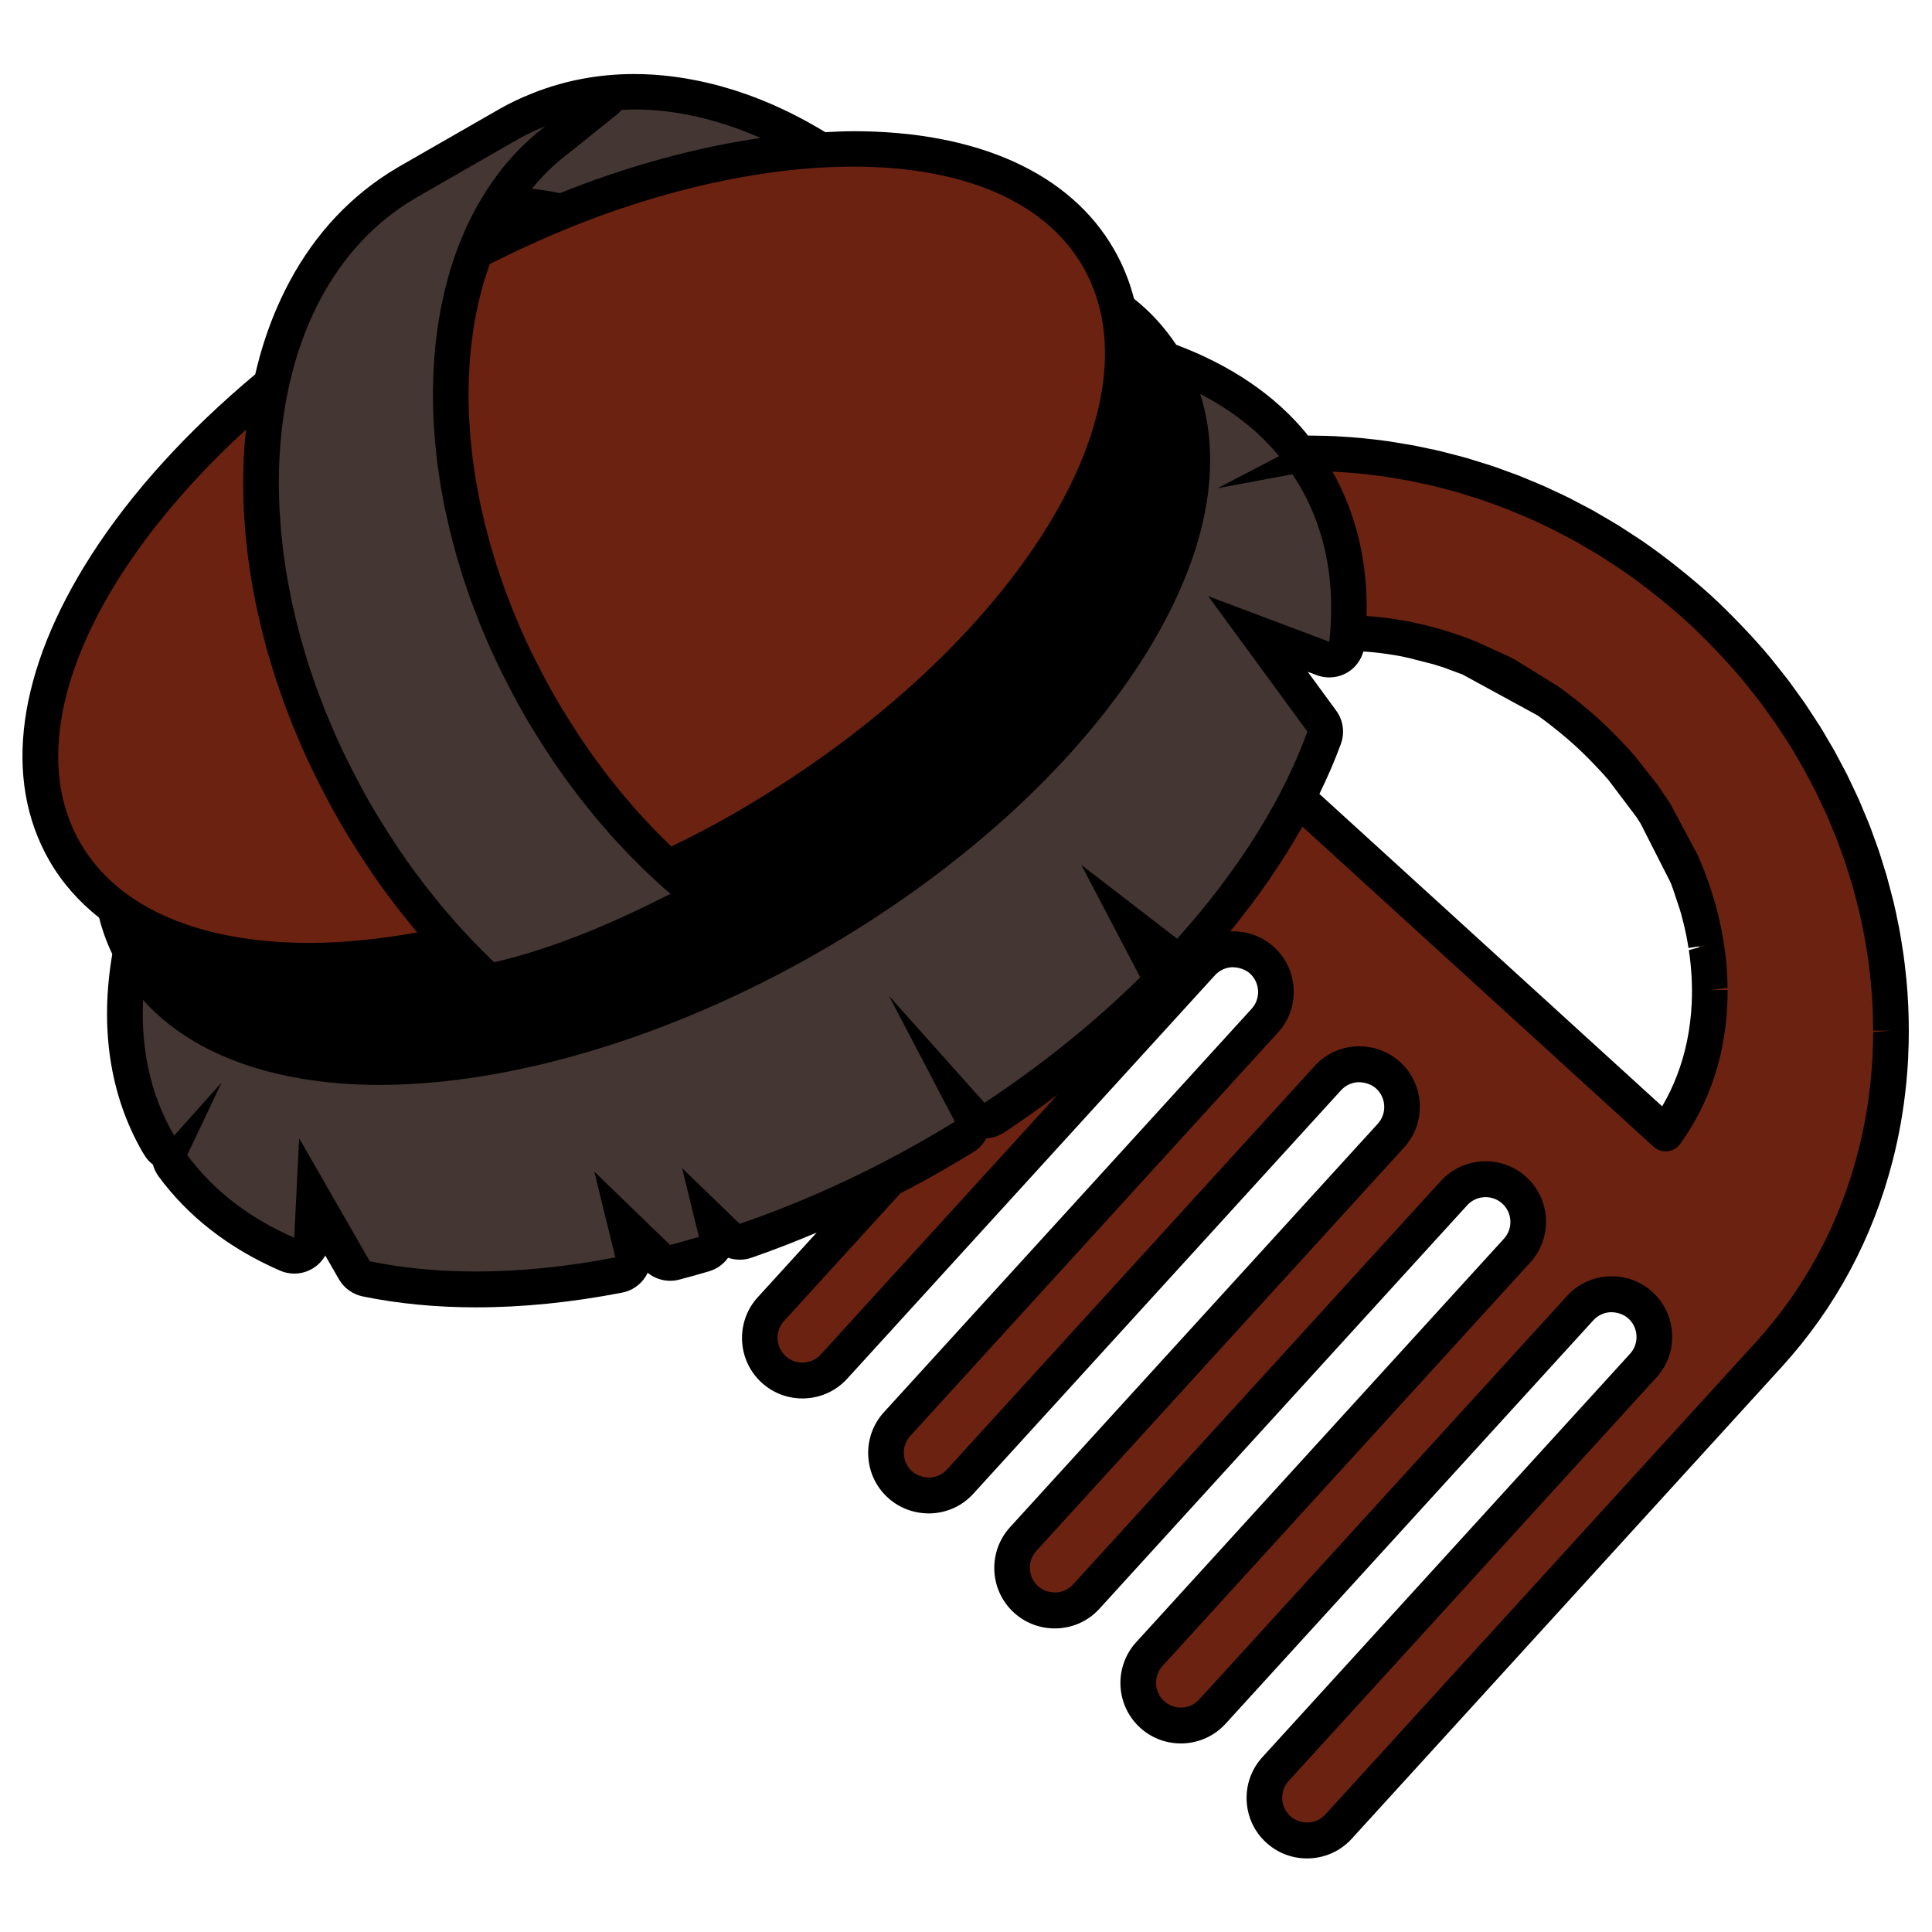
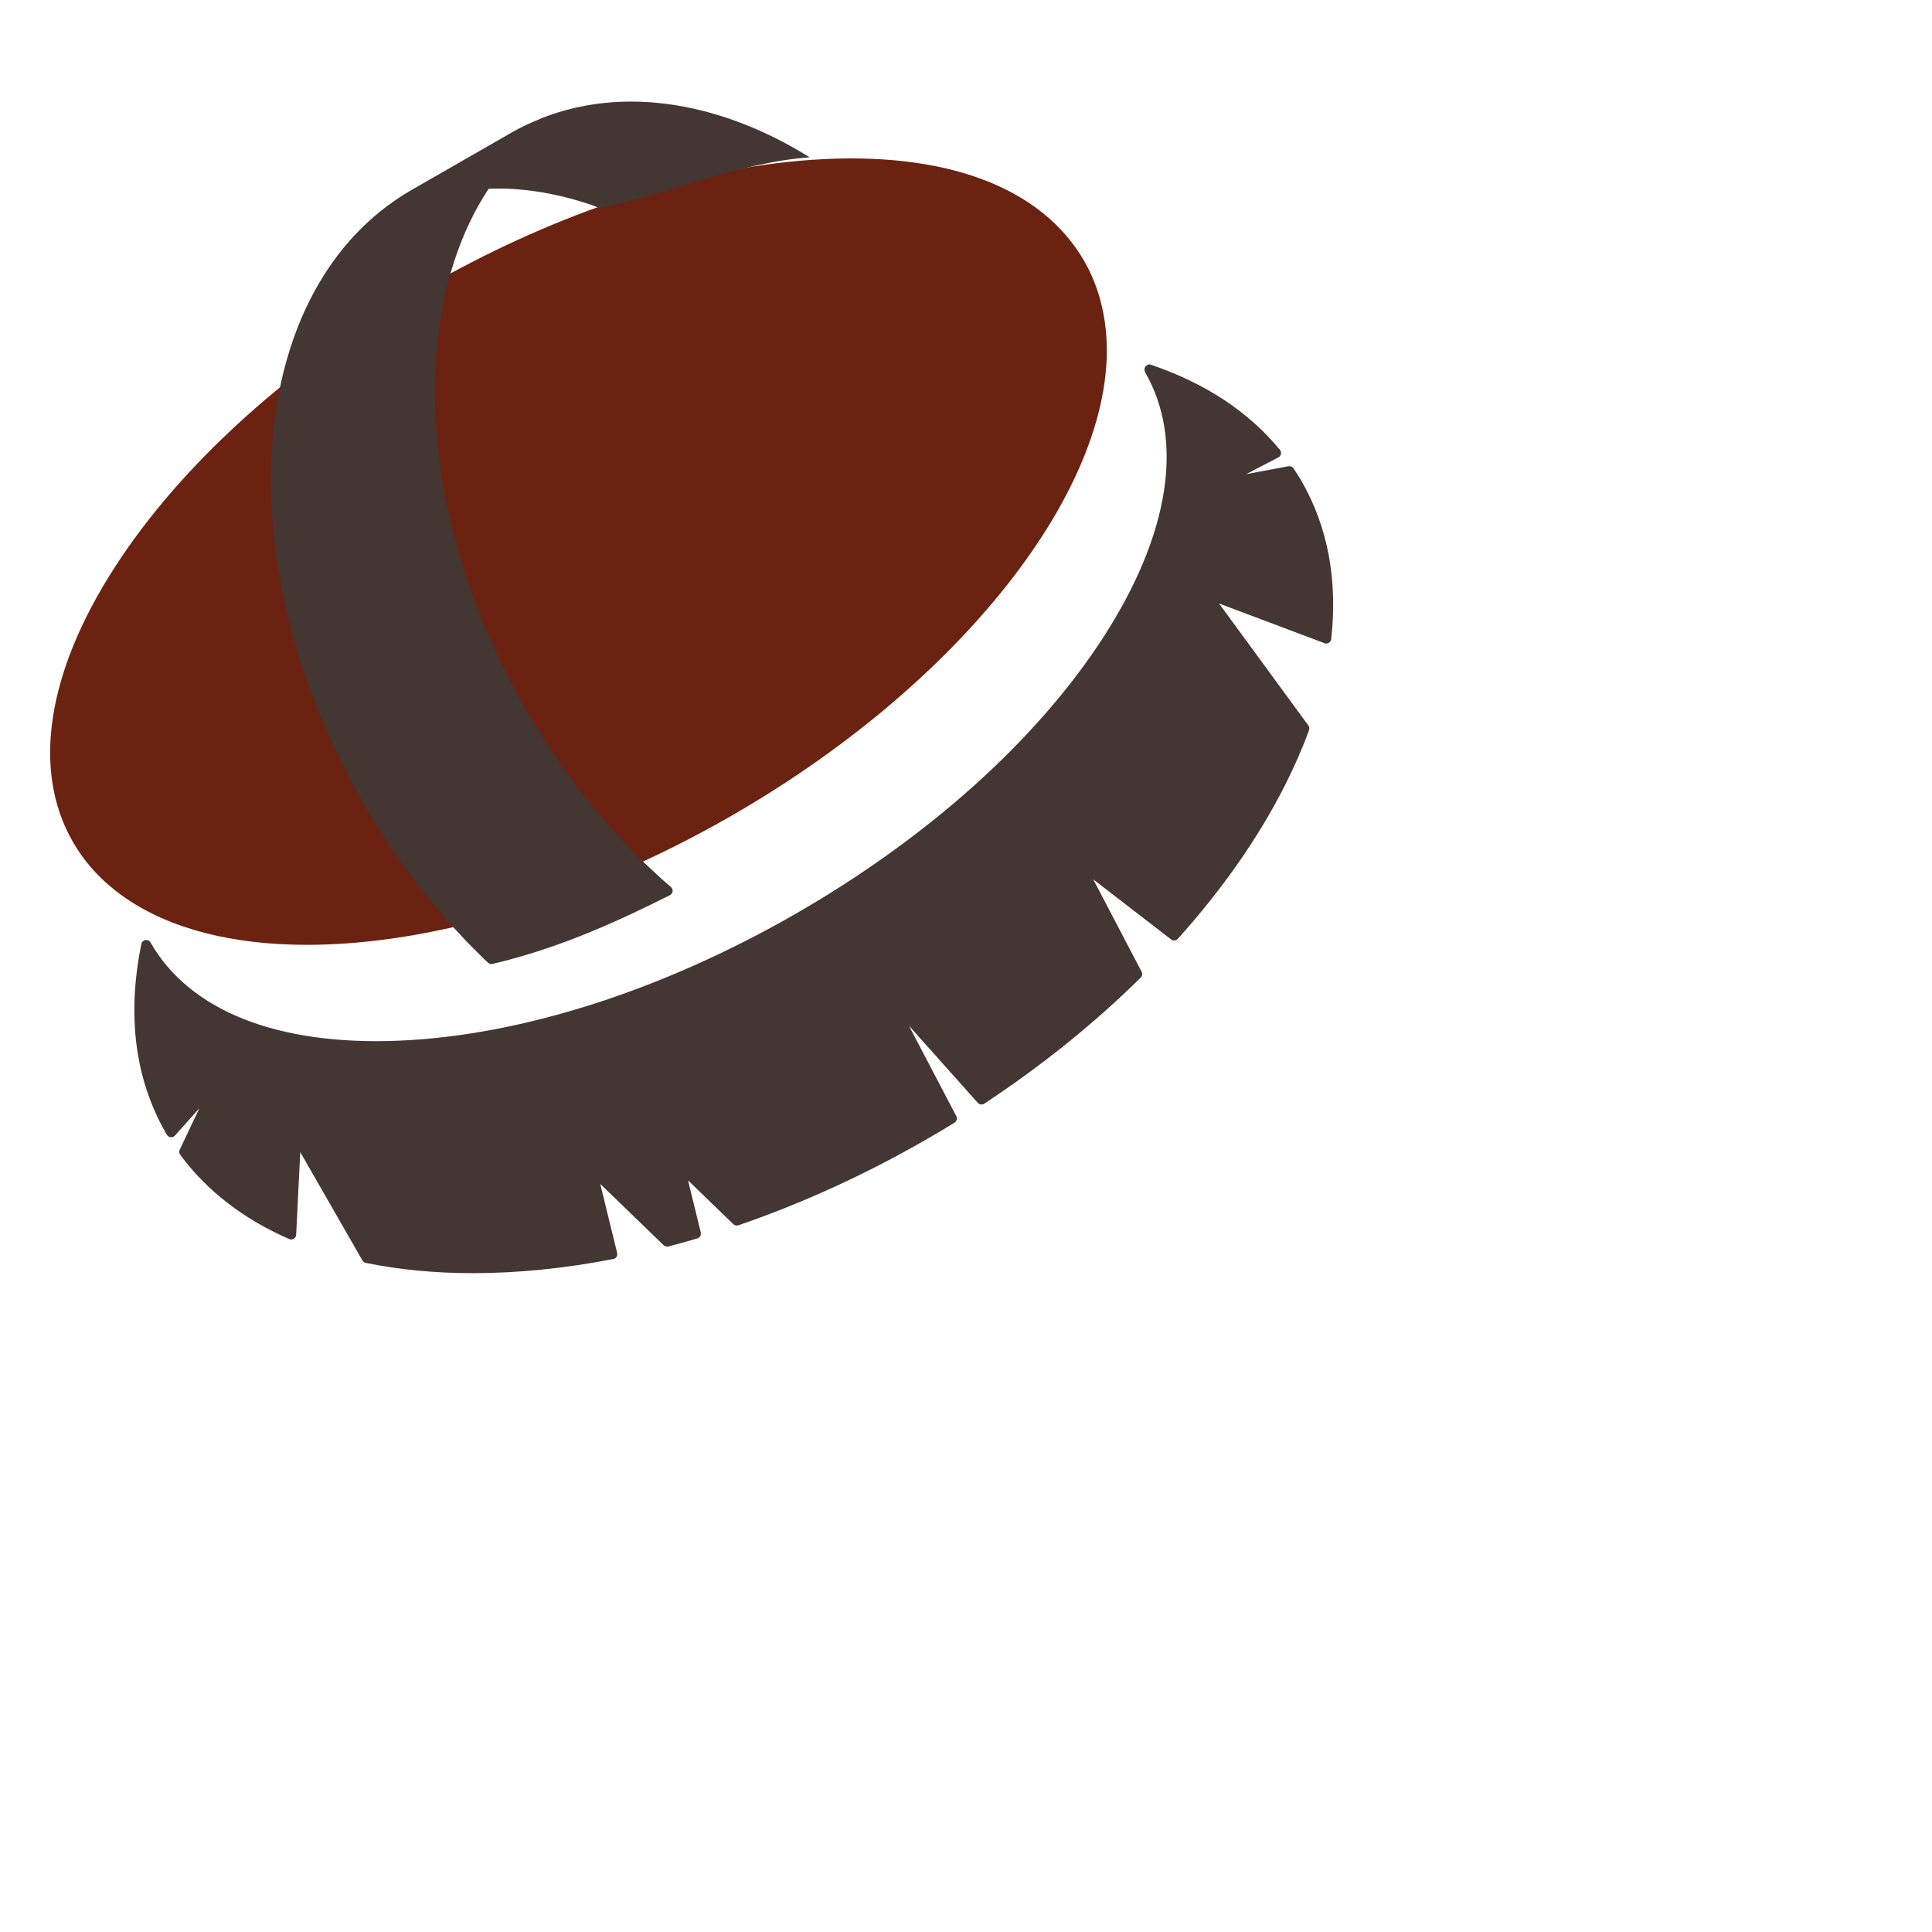
<svg xmlns="http://www.w3.org/2000/svg" version="1.1" x="0px" y="0px" viewBox="22.366 337.079 100 100" enable-background="new 22.366 337.079 100 100" xml:space="preserve">
  <g id="background">
    <g>
-       <path fill="#6C2211" d="M120.089,390.269L120.089,390.269h0.256c0-0.862-0.04-1.729-0.119-2.575l-0.025-0.211    c-0.038-0.37-0.079-0.742-0.131-1.112l-0.031-0.183c-0.056-0.379-0.116-0.759-0.188-1.137l-0.038-0.174    c-0.075-0.381-0.153-0.761-0.244-1.139c-0.029-0.121-0.062-0.241-0.095-0.362l-0.108-0.411c-0.046-0.178-0.091-0.356-0.142-0.535    c-0.03-0.104-0.064-0.208-0.097-0.312l-0.117-0.376c-0.062-0.203-0.124-0.406-0.193-0.61c-0.035-0.103-0.074-0.206-0.112-0.309    l-0.15-0.415c-0.067-0.187-0.134-0.374-0.206-0.561c-0.049-0.124-0.101-0.246-0.153-0.368l-0.166-0.398    c-0.069-0.169-0.138-0.337-0.212-0.505c-0.069-0.153-0.142-0.305-0.215-0.456l-0.188-0.398c-0.062-0.133-0.124-0.266-0.19-0.398    c-0.062-0.125-0.129-0.248-0.196-0.372l-0.209-0.395c-0.082-0.156-0.163-0.312-0.25-0.467c-0.049-0.089-0.102-0.176-0.154-0.263    l-0.191-0.325c-0.121-0.209-0.242-0.418-0.37-0.625c-0.066-0.107-0.136-0.211-0.205-0.316l-0.24-0.367    c-0.108-0.169-0.216-0.337-0.33-0.504c-0.095-0.139-0.195-0.275-0.296-0.412l-0.257-0.355c-0.093-0.132-0.187-0.263-0.284-0.392    c-0.115-0.153-0.236-0.303-0.357-0.453l-0.269-0.339c-0.089-0.113-0.178-0.227-0.271-0.338c-0.471-0.569-1-1.154-1.617-1.791    c-0.534-0.551-0.99-0.997-1.436-1.404c-0.45-0.409-0.936-0.823-1.53-1.3c-0.687-0.552-1.318-1.024-1.932-1.445    c-0.121-0.083-0.244-0.161-0.366-0.24l-0.378-0.246c-0.154-0.102-0.308-0.204-0.465-0.301c-0.126-0.079-0.254-0.153-0.382-0.226    l-0.419-0.247c-0.144-0.086-0.288-0.172-0.432-0.252c-0.175-0.098-0.352-0.19-0.529-0.282l-0.385-0.202    c-0.113-0.061-0.226-0.122-0.34-0.179c-0.232-0.116-0.467-0.224-0.702-0.332l-0.29-0.136c-0.094-0.045-0.188-0.089-0.281-0.131    c-0.154-0.069-0.309-0.132-0.465-0.195l-0.431-0.18c-0.131-0.055-0.263-0.111-0.394-0.161c-0.138-0.054-0.276-0.103-0.414-0.152    l-0.416-0.152c-0.157-0.059-0.314-0.117-0.473-0.171c-0.166-0.056-0.333-0.106-0.501-0.157l-0.425-0.132    c-0.129-0.042-0.258-0.083-0.389-0.121c-0.206-0.059-0.414-0.112-0.622-0.165l-0.361-0.094c-0.114-0.031-0.227-0.061-0.34-0.088    c-0.212-0.051-0.425-0.094-0.638-0.138l-0.357-0.076c-0.112-0.025-0.224-0.049-0.336-0.07c-0.187-0.036-0.375-0.066-0.562-0.096    l-0.432-0.071c-0.114-0.02-0.227-0.039-0.34-0.055c-0.385-0.055-0.77-0.098-1.156-0.138l-0.178-0.021    c-0.383-0.036-0.766-0.061-1.146-0.081l-0.189-0.015c-0.374-0.018-0.747-0.024-1.122-0.027l-0.211-0.005l-0.226,0.005    c-0.082,0.002-0.157,0.043-0.204,0.11c-0.047,0.068-0.058,0.153-0.032,0.23l0.037,0.095c0.014,0.034,0.029,0.068,0.039,0.107    c0.201,0.784,0.425,1.561,0.648,2.336c0.659,2.283,1.28,4.439,1.326,6.703c0.003,0.14,0.117,0.251,0.256,0.251    c0.001,0,0.001,0,0.002,0l0.133-0.001c0.249-0.003,0.496-0.005,0.797,0.014c0.002,0,0.063,0.004,0.065,0.004    c0.206,0.014,0.413,0.029,0.652,0.054c0.003,0,0.068,0.008,0.07,0.008c0.212,0.024,0.425,0.05,0.638,0.081l0.038-0.253l0.061,0.27    c0.215,0.033,0.429,0.069,0.643,0.11c0.075,0.015,0.149,0.032,0.224,0.049l0.228,0.049c0.098,0.021,0.195,0.041,0.294,0.065    l0.397,0.104c0.116,0.03,0.231,0.059,0.344,0.092l0.401,0.124c0.114,0.034,0.228,0.068,0.342,0.107l0.455,0.162    c0.095,0.033,0.19,0.066,0.286,0.103c0.096,0.037,0.19,0.076,0.285,0.116l0.233,0.094c0.073,0.029,0.145,0.057,0.217,0.089    l0.461,0.209c0.09,0.041,0.181,0.082,0.269,0.124l0.392,0.198c0.111,0.056,0.222,0.111,0.331,0.169l0.437,0.245    c0.093,0.052,0.187,0.103,0.278,0.157c0.088,0.052,0.176,0.107,0.263,0.162l0.239,0.147c0.068,0.042,0.137,0.083,0.204,0.127    c0.084,0.054,0.166,0.111,0.249,0.167l0.445,0.302c0.348,0.246,0.713,0.526,1.116,0.853c0.3,0.244,0.598,0.495,0.888,0.76    c0.291,0.265,0.568,0.539,0.839,0.814c0.363,0.37,0.674,0.708,0.952,1.032l0.328,0.398c0.069,0.083,0.139,0.166,0.204,0.249    c0.054,0.069,0.106,0.139,0.158,0.208l0.152,0.202c0.064,0.084,0.129,0.168,0.191,0.253c0.067,0.093,0.131,0.187,0.195,0.281    l0.27,0.392c0.076,0.115,0.148,0.231,0.22,0.347l0.213,0.339c0.052,0.086,0.101,0.173,0.151,0.261l0.131,0.227    c0.041,0.069,0.081,0.138,0.119,0.207c0.041,0.075,0.08,0.151,0.118,0.227l0.111,0.213c0.047,0.088,0.094,0.176,0.138,0.265    c0.048,0.097,0.092,0.194,0.137,0.291l0.106,0.226c0.031,0.064,0.062,0.129,0.09,0.194c0.047,0.107,0.091,0.214,0.135,0.322    l0.164,0.397c0.045,0.112,0.085,0.226,0.126,0.339l0.139,0.384c0.034,0.097,0.064,0.195,0.094,0.292l0.136,0.432    c0.062,0.209,0.117,0.419,0.169,0.629l0.249-0.062l0,0l-0.222,0.159c0.051,0.209,0.096,0.417,0.138,0.626l0.023,0.103    c0.04,0.203,0.074,0.407,0.115,0.664l0.011,0.064c0.07,0.464,0.118,0.937,0.148,1.446c0.011,0.204,0.015,0.408,0.018,0.611    l0.256-0.003l-0.253,0.109c0.001,0.226-0.004,0.451-0.014,0.709c-0.033,0.702-0.119,1.399-0.257,2.069    c-0.001,0.003-0.002,0.006-0.002,0.009c-0.322,1.556-0.927,2.986-1.799,4.256l-19.545-17.815c-0.059-0.055-0.14-0.079-0.219-0.063    c-0.079,0.015-0.146,0.065-0.182,0.137c-1.313,2.607-3.105,5.194-5.328,7.691l-0.803-0.62c-0.054-0.04-0.124-0.054-0.192-0.051    c-0.068,0.01-0.129,0.046-0.17,0.101c-0.495,0.663-0.955,1.254-1.406,1.806c-0.065,0.079-0.077,0.19-0.029,0.281l0.407,0.778    c-2.301,2.25-4.89,4.338-7.704,6.208l-0.112-0.125c-0.085-0.094-0.224-0.112-0.329-0.045c-0.504,0.322-0.982,0.608-1.461,0.871    c-0.123,0.067-0.169,0.219-0.104,0.343l0.093,0.177c-0.424,0.257-0.853,0.512-1.288,0.762c-0.023,0.013-0.044,0.03-0.061,0.05    l-8.027,8.807c-0.916,1.004-0.843,2.566,0.161,3.482c1.004,0.914,2.566,0.844,3.482-0.162l19.037-20.885    c0.349-0.383,0.829-0.608,1.352-0.632c0.52-0.029,1.022,0.155,1.406,0.505c0.383,0.349,0.608,0.83,0.632,1.352    c0.024,0.524-0.155,1.022-0.505,1.407l-19.036,20.885c-0.442,0.485-0.669,1.115-0.638,1.774c0.031,0.66,0.314,1.266,0.799,1.708    c0.485,0.444,1.118,0.67,1.774,0.639c0.66-0.031,1.266-0.314,1.708-0.8l19.036-20.886c0.35-0.383,0.83-0.608,1.353-0.632    c0.527-0.031,1.022,0.155,1.406,0.505c0.384,0.349,0.609,0.83,0.633,1.352c0.024,0.524-0.155,1.022-0.505,1.407L74.981,416.4    c-0.915,1.004-0.842,2.567,0.162,3.482c0.485,0.442,1.124,0.674,1.774,0.639c0.66-0.031,1.266-0.314,1.708-0.8l19.036-20.885    c0.724-0.795,1.963-0.855,2.759-0.128c0.795,0.726,0.852,1.963,0.128,2.759l-19.036,20.886c-0.916,1.004-0.843,2.566,0.161,3.482    c1.003,0.916,2.566,0.843,3.482-0.162l19.036-20.885c0.35-0.383,0.83-0.608,1.353-0.632c0.523-0.026,1.022,0.156,1.406,0.505    c0.384,0.349,0.609,0.83,0.633,1.353c0.024,0.524-0.155,1.022-0.505,1.407l-19.036,20.885c-0.442,0.485-0.669,1.114-0.639,1.774    c0.031,0.66,0.314,1.266,0.799,1.708c0.456,0.416,1.041,0.642,1.657,0.642c0.04,0,0.079-0.001,0.118-0.003    c0.66-0.031,1.266-0.314,1.708-0.8l22.262-24.425c2.694-2.963,4.572-6.455,5.584-10.385c0.322-1.254,0.552-2.55,0.688-3.915    c0.04-0.413,0.073-0.828,0.094-1.243l0.006-0.195c0.016-0.373,0.029-0.748,0.029-1.166L120.089,390.269z" />
      <path fill="#6C2211" d="M79.493,353.383c-0.186-1.012-0.523-1.949-1.002-2.783c-2.212-3.853-7.22-5.723-14.094-5.249    c-3.291,0.222-6.802,0.971-10.437,2.222c-3.206,1.103-6.407,2.567-9.512,4.349c-6.968,3.999-12.712,9.173-16.174,14.567    c-3.495,5.445-4.254,10.476-2.137,14.163c0.646,1.126,1.557,2.1,2.707,2.896c2.373,1.64,5.633,2.435,9.41,2.435    c6.424,0,14.343-2.301,21.926-6.653C72.796,372.088,80.918,361.176,79.493,353.383z" />
    </g>
  </g>
  <g id="pattern-1_1_">
    <g>
      <path fill="#443632" d="M89.738,361.987c-0.132-0.229-0.276-0.447-0.421-0.666c-0.057-0.085-0.157-0.129-0.26-0.11l-2.184,0.408    l1.662-0.866c0.069-0.036,0.118-0.1,0.133-0.176c0.016-0.075-0.004-0.154-0.053-0.213c-1.612-1.967-3.863-3.452-6.692-4.413    c-0.101-0.035-0.2,0.017-0.267,0.1c-0.068,0.082-0.065,0.218-0.012,0.31c2.017,3.514,1.263,8.355-2.123,13.631    c-3.419,5.326-9.101,10.439-15.999,14.4c-6.898,3.959-14.18,6.286-20.503,6.552c-6.259,0.263-10.823-1.527-12.859-5.077    c-0.051-0.095-0.154-0.15-0.263-0.132c-0.107,0.015-0.193,0.096-0.214,0.202c-0.756,3.711-0.329,7.005,1.269,9.789l0.056,0.09    c0.041,0.071,0.114,0.117,0.196,0.126c0.082,0.006,0.162-0.024,0.217-0.084l1.265-1.417l-1.017,2.145    c-0.04,0.085-0.031,0.186,0.025,0.262c1.366,1.857,3.264,3.326,5.642,4.365c0.078,0.033,0.166,0.027,0.238-0.017    c0.072-0.045,0.117-0.121,0.121-0.205l0.213-4.277l3.219,5.608c0.037,0.064,0.099,0.109,0.171,0.124    c1.719,0.354,3.584,0.531,5.549,0.531c2.309,0,4.755-0.243,7.263-0.731c0.069-0.013,0.129-0.054,0.167-0.113    c0.038-0.059,0.05-0.131,0.033-0.199l-0.875-3.575l3.283,3.174c0.065,0.062,0.157,0.084,0.243,0.064    c0.499-0.13,0.999-0.27,1.502-0.419c0.131-0.038,0.209-0.173,0.176-0.306l-0.66-2.697l2.344,2.267    c0.07,0.067,0.17,0.088,0.262,0.058c3.288-1.13,6.537-2.612,9.682-4.417c0.509-0.293,1.011-0.592,1.505-0.895    c0.115-0.07,0.155-0.218,0.093-0.337l-2.455-4.684l3.568,3.996c0.086,0.094,0.226,0.112,0.332,0.043    c2.968-1.957,5.694-4.153,8.101-6.527c0.081-0.079,0.1-0.201,0.047-0.301l-2.507-4.784l4.032,3.11    c0.106,0.082,0.257,0.068,0.347-0.032c2.327-2.586,4.199-5.271,5.563-7.981c0.484-0.961,0.897-1.91,1.23-2.82    c0.03-0.081,0.017-0.17-0.034-0.239l-4.625-6.316l5.46,2.055c0.074,0.029,0.157,0.02,0.224-0.022    c0.067-0.041,0.112-0.111,0.121-0.19C91.61,367.101,91.094,364.351,89.738,361.987z" />
      <path fill="#443632" d="M56.983,382.896c-0.123-0.105-0.245-0.21-0.366-0.319c-0.114-0.102-0.227-0.208-0.34-0.315l-0.12-0.113h0    l-0.145-0.134c-0.09-0.083-0.18-0.166-0.268-0.25c-0.081-0.078-0.161-0.159-0.24-0.24l-0.29-0.29    c-0.109-0.107-0.218-0.215-0.326-0.327l-0.363-0.39c-0.159-0.168-0.317-0.337-0.473-0.511c-0.071-0.08-0.142-0.162-0.212-0.244    l-0.258-0.298c-0.116-0.131-0.231-0.263-0.344-0.399c-0.096-0.114-0.189-0.232-0.283-0.35l-0.265-0.329    c-0.082-0.1-0.163-0.2-0.243-0.303c-0.104-0.133-0.205-0.27-0.306-0.408l-0.241-0.321c-0.074-0.097-0.147-0.194-0.219-0.294    c-0.388-0.539-0.781-1.119-1.2-1.777c-0.318-0.499-0.631-1.005-0.931-1.527c-0.299-0.523-0.579-1.047-0.849-1.575    c-0.357-0.695-0.661-1.327-0.929-1.931c-0.052-0.119-0.102-0.237-0.151-0.355l-0.155-0.366c-0.066-0.152-0.131-0.304-0.192-0.457    c-0.051-0.126-0.099-0.254-0.147-0.38l-0.151-0.395c-0.052-0.134-0.105-0.268-0.153-0.402c-0.059-0.162-0.114-0.325-0.168-0.489    l-0.133-0.389c-0.035-0.1-0.07-0.201-0.103-0.3c-0.067-0.209-0.129-0.417-0.19-0.627l-0.165-0.549    c-0.041-0.146-0.078-0.29-0.116-0.435l-0.096-0.363c-0.034-0.124-0.068-0.249-0.098-0.374c-0.031-0.126-0.058-0.25-0.086-0.376    l-0.079-0.35c-0.034-0.146-0.068-0.292-0.098-0.438c-0.03-0.145-0.057-0.291-0.083-0.436l-0.073-0.392    c-0.021-0.109-0.042-0.218-0.06-0.326c-0.03-0.176-0.054-0.351-0.079-0.527l-0.052-0.356c-0.014-0.088-0.027-0.175-0.038-0.263    c-0.023-0.174-0.04-0.346-0.058-0.519l-0.039-0.362c-0.01-0.084-0.02-0.168-0.027-0.251c-0.013-0.148-0.022-0.295-0.032-0.441    l-0.026-0.383c-0.008-0.098-0.015-0.196-0.02-0.295c-0.016-0.319-0.023-0.637-0.027-0.952l-0.005-0.147    c-0.002-0.313,0.004-0.624,0.013-0.932l0.002-0.151c0.01-0.301,0.029-0.598,0.05-0.892l0.01-0.171    c0.053-0.67,0.136-1.343,0.255-2.056c0.049-0.284,0.106-0.566,0.166-0.844l0.029-0.146c0.069-0.308,0.145-0.613,0.239-0.96    c0.261-0.947,0.591-1.851,0.983-2.694c0.291-0.626,0.63-1.237,1.035-1.859c0.451-0.016,0.838-0.015,1.212,0.008    c0.784,0.045,1.588,0.16,2.427,0.35c0.255,0.057,0.509,0.121,0.802,0.203l0.079,0.024c0.229,0.066,0.458,0.134,0.728,0.225    c0.167,0.056,0.334,0.125,0.501,0.192c3.543-0.736,7.185-2.362,10.867-2.631l-0.233-0.148c-0.23-0.139-0.462-0.271-0.693-0.4    c0-0.001-0.107-0.062-0.107-0.062c-0.231-0.127-0.463-0.246-0.695-0.364c-0.001,0-0.113-0.058-0.114-0.058    c-0.227-0.113-0.456-0.217-0.685-0.32c-0.001-0.001-0.059-0.028-0.059-0.028l-0.072-0.033c-0.524-0.23-1.063-0.438-1.646-0.636    c-0.235-0.077-0.47-0.147-0.708-0.216l-0.12-0.037c-0.263-0.072-0.525-0.138-0.827-0.207c-0.826-0.186-1.657-0.304-2.475-0.352    c-1.946-0.112-3.802,0.177-5.515,0.869c-0.011,0.004-0.024,0.011-0.037,0.019c-0.524,0.21-0.988,0.432-1.426,0.683l-5.195,2.982    c-0.298,0.172-0.6,0.363-0.897,0.571c-1.95,1.354-3.493,3.235-4.589,5.594c-0.4,0.861-0.74,1.792-1.022,2.816    c-0.084,0.307-0.163,0.62-0.234,0.938l-0.029,0.148c-0.061,0.286-0.12,0.574-0.178,0.92c-0.114,0.674-0.199,1.362-0.252,2.047    l-0.01,0.174c-0.021,0.302-0.04,0.605-0.051,0.911l-0.002,0.155c-0.009,0.315-0.015,0.632-0.013,0.952l0.005,0.148    c0.004,0.321,0.012,0.645,0.028,0.972c0.005,0.099,0.013,0.2,0.02,0.3l0.024,0.348c0.011,0.163,0.021,0.325,0.035,0.491    c0.009,0.093,0.019,0.187,0.03,0.281l0.033,0.302c0.019,0.189,0.038,0.378,0.063,0.57c0.013,0.095,0.027,0.191,0.042,0.287    l0.05,0.34c0.025,0.178,0.05,0.357,0.081,0.537c0.019,0.112,0.041,0.226,0.062,0.339l0.072,0.386    c0.027,0.149,0.054,0.299,0.085,0.449c0.029,0.142,0.062,0.285,0.095,0.427l0.089,0.392c0.027,0.121,0.053,0.241,0.083,0.362    c0.03,0.12,0.062,0.24,0.094,0.36l0.099,0.373c0.039,0.152,0.078,0.304,0.121,0.456c0.025,0.088,0.052,0.177,0.08,0.265l0.1,0.333    c0.059,0.198,0.118,0.397,0.182,0.595c0.034,0.105,0.071,0.211,0.107,0.316l0.118,0.344c0.06,0.178,0.119,0.356,0.184,0.536    c0.051,0.141,0.105,0.281,0.16,0.422l0.152,0.397c0.047,0.125,0.094,0.25,0.145,0.375c0.06,0.15,0.124,0.3,0.189,0.451    l0.174,0.411c0.046,0.111,0.093,0.222,0.142,0.333c0.272,0.614,0.58,1.254,0.942,1.958c0.274,0.534,0.558,1.066,0.861,1.595    c0.27,0.473,0.57,0.964,0.943,1.549c0.423,0.664,0.821,1.253,1.217,1.801c0.078,0.108,0.158,0.214,0.238,0.319l0.222,0.297    c0.105,0.142,0.209,0.283,0.315,0.419c0.086,0.112,0.174,0.219,0.262,0.327l0.26,0.323c0.094,0.117,0.187,0.235,0.282,0.348    c0.124,0.148,0.249,0.291,0.375,0.435l0.231,0.266c0.073,0.086,0.146,0.171,0.237,0.272c0.134,0.149,0.269,0.293,0.405,0.438    l0.426,0.457c0.111,0.115,0.223,0.226,0.336,0.337l0.273,0.274c0.087,0.088,0.173,0.175,0.26,0.26    c0.064,0.061,0.129,0.12,0.213,0.197c0.048,0.044,0.11,0.067,0.173,0.067c0.02,0,0.039-0.002,0.058-0.007    c3.486-0.814,6.597-2.257,9.182-3.559c0.076-0.039,0.129-0.113,0.139-0.198c0.011-0.085-0.023-0.17-0.088-0.225L56.983,382.896z" />
    </g>
  </g>
  <g id="pattern-2_1_">
-     <path d="M121.044,387.798l-0.025-0.218c-0.039-0.379-0.081-0.758-0.135-1.137l-0.031-0.188c-0.057-0.387-0.119-0.777-0.192-1.163   l-0.038-0.179c-0.077-0.389-0.158-0.778-0.25-1.164c-0.031-0.128-0.065-0.255-0.1-0.382l-0.105-0.401   c-0.047-0.185-0.095-0.37-0.148-0.555c-0.032-0.111-0.067-0.221-0.103-0.331l-0.114-0.367c-0.064-0.21-0.128-0.419-0.199-0.63   c-0.037-0.11-0.078-0.219-0.118-0.328l-0.147-0.405c-0.069-0.194-0.138-0.387-0.214-0.581c-0.051-0.13-0.106-0.258-0.16-0.387   l-0.162-0.388c-0.071-0.174-0.143-0.349-0.22-0.524c-0.071-0.159-0.147-0.317-0.223-0.476l-0.184-0.387   c-0.065-0.14-0.129-0.279-0.198-0.417c-0.066-0.131-0.135-0.26-0.205-0.39l-0.204-0.386c-0.085-0.162-0.17-0.325-0.258-0.484   c-0.053-0.095-0.11-0.189-0.166-0.283l-0.185-0.314c-0.125-0.215-0.249-0.43-0.381-0.643c-0.07-0.112-0.143-0.223-0.217-0.333   l-0.234-0.359c-0.112-0.174-0.224-0.348-0.341-0.52c-0.1-0.145-0.204-0.287-0.309-0.43l-0.25-0.346   c-0.098-0.137-0.195-0.274-0.295-0.407c-0.12-0.159-0.246-0.315-0.371-0.472l-0.263-0.33c-0.093-0.119-0.186-0.238-0.283-0.354   c-0.482-0.582-1.022-1.18-1.651-1.829c-0.472-0.488-0.956-0.968-1.466-1.434c-0.51-0.462-1.032-0.901-1.561-1.325   c-0.7-0.563-1.345-1.045-1.973-1.476c-0.127-0.087-0.256-0.169-0.384-0.252l-0.369-0.24c-0.16-0.106-0.319-0.211-0.481-0.312   c-0.132-0.082-0.266-0.159-0.4-0.237l-0.41-0.241c-0.15-0.09-0.3-0.179-0.449-0.262c-0.181-0.102-0.364-0.196-0.547-0.291   l-0.376-0.198c-0.119-0.065-0.238-0.129-0.358-0.188c-0.238-0.119-0.48-0.231-0.721-0.341l-0.281-0.132   c-0.1-0.048-0.2-0.096-0.297-0.138c-0.161-0.072-0.323-0.138-0.485-0.205l-0.423-0.175c-0.138-0.059-0.276-0.117-0.412-0.17   c-0.144-0.056-0.289-0.107-0.434-0.159l-0.406-0.148c-0.164-0.061-0.328-0.122-0.494-0.177c-0.173-0.059-0.346-0.111-0.52-0.164   l-0.414-0.129c-0.135-0.044-0.27-0.087-0.41-0.127c-0.212-0.061-0.426-0.115-0.64-0.17l-0.351-0.091   c-0.121-0.033-0.241-0.065-0.36-0.093c-0.219-0.053-0.438-0.098-0.658-0.143l-0.346-0.073c-0.12-0.027-0.239-0.053-0.355-0.075   c-0.194-0.037-0.388-0.068-0.583-0.099l-0.422-0.07c-0.12-0.021-0.24-0.041-0.361-0.059c-0.393-0.055-0.787-0.1-1.246-0.148   c-0.01-0.001-0.108-0.013-0.118-0.013c-0.393-0.038-0.785-0.064-1.226-0.088l-0.14-0.011c-0.383-0.018-0.765-0.024-1.227-0.03   l-0.138-0.003l-0.061,0.001c-0.021-0.03-0.038-0.062-0.061-0.09c-1.666-2.034-3.98-3.569-6.754-4.61   c-0.597-0.893-1.319-1.696-2.184-2.382c-0.231-0.897-0.575-1.752-1.037-2.556c-2.264-3.944-7.056-6.116-13.494-6.116   c-0.471,0-0.963,0.027-1.452,0.05c-0.02-0.013-0.04-0.026-0.06-0.038c-0.247-0.15-0.495-0.292-0.744-0.431l-0.114-0.066   c-0.249-0.137-0.499-0.266-0.749-0.392l-0.122-0.064c-0.245-0.121-0.492-0.235-0.739-0.346l-0.143-0.066   c-0.564-0.248-1.149-0.474-1.735-0.671c-0.02-0.007-0.03-0.011-0.05-0.018c-0.253-0.084-0.51-0.161-0.767-0.234l-0.133-0.04   c-0.288-0.08-0.575-0.152-0.862-0.217c-0.949-0.214-1.861-0.344-2.752-0.398c-0.022-0.002-0.044-0.003-0.066-0.004   c-0.259-0.016-0.56-0.024-0.859-0.024c-1.824,0-3.574,0.331-5.206,0.975c0.001,0.003,0.002,0.005,0.003,0.008   c-0.028,0.01-0.057,0.014-0.085,0.025c-0.594,0.236-1.129,0.49-1.635,0.778c-0.014,0.007-0.027,0.015-0.04,0.022l-5.181,2.973   c-0.017,0.01-0.035,0.02-0.052,0.031c-0.327,0.19-0.653,0.398-0.971,0.619c-2.184,1.518-3.907,3.612-5.121,6.224   c-0.004,0.009-0.008,0.018-0.012,0.027c-0.432,0.932-0.8,1.942-1.09,2.992c-0.006,0.023-0.018,0.069-0.023,0.092   c-0.065,0.236-0.132,0.504-0.196,0.777c-3.475,2.905-6.384,6.083-8.482,9.352c-3.831,5.969-4.604,11.584-2.178,15.812   c0.654,1.139,1.525,2.126,2.579,2.96c0.167,0.652,0.393,1.28,0.682,1.883c-0.642,3.763-0.151,7.258,1.557,10.234   c0.028,0.049,0.058,0.097,0.089,0.144c0.12,0.205,0.275,0.379,0.456,0.517c0.059,0.217,0.157,0.424,0.294,0.611   c1.533,2.086,3.648,3.727,6.286,4.879c0.236,0.103,0.488,0.154,0.738,0.154c0.339,0,0.676-0.093,0.972-0.277   c0.267-0.165,0.483-0.393,0.634-0.659l0.704,1.227c0.263,0.458,0.71,0.782,1.228,0.889c1.825,0.376,3.802,0.567,5.874,0.567   c2.41,0,4.954-0.257,7.562-0.763c0.496-0.096,0.93-0.391,1.202-0.817c0.043-0.068,0.082-0.138,0.116-0.209   c0.331,0.27,0.744,0.414,1.165,0.414c0.155,0,0.312-0.02,0.466-0.06c0.515-0.134,1.032-0.278,1.55-0.432   c0.412-0.122,0.751-0.376,0.982-0.702c0.194,0.067,0.399,0.102,0.606,0.102c0.201,0,0.404-0.033,0.6-0.1   c1.133-0.39,2.259-0.834,3.379-1.303l-3.05,3.346c-1.163,1.276-1.071,3.261,0.205,4.424c1.276,1.164,3.261,1.069,4.423-0.205   l19.037-20.885c0.229-0.252,0.546-0.4,0.89-0.416c0.343,0.007,0.674,0.102,0.926,0.332c0.252,0.229,0.399,0.547,0.415,0.891   c0.016,0.345-0.102,0.674-0.331,0.926l-19.036,20.885c-0.562,0.617-0.85,1.418-0.811,2.254c0.039,0.838,0.4,1.608,1.016,2.169   c0.617,0.562,1.418,0.843,2.254,0.812c0.837-0.039,1.608-0.399,2.169-1.016l19.036-20.886c0.23-0.252,0.547-0.4,0.891-0.416   c0.341,0.002,0.674,0.103,0.926,0.332c0.252,0.23,0.399,0.547,0.415,0.891c0.016,0.345-0.102,0.674-0.331,0.926l-19.037,20.885   c-1.162,1.277-1.07,3.262,0.205,4.424c0.616,0.562,1.413,0.845,2.254,0.812c0.837-0.039,1.608-0.399,2.169-1.016l19.036-20.885   c0.478-0.524,1.293-0.563,1.817-0.085c0.524,0.478,0.562,1.293,0.084,1.817l-19.036,20.886c-1.163,1.276-1.071,3.261,0.205,4.424   c1.276,1.163,3.26,1.071,4.424-0.205l19.036-20.885c0.23-0.252,0.547-0.4,0.891-0.416c0.344-0.001,0.674,0.102,0.926,0.332   c0.252,0.23,0.399,0.547,0.415,0.891c0.016,0.345-0.102,0.674-0.331,0.926l-19.036,20.885c-0.562,0.617-0.85,1.418-0.811,2.254   c0.039,0.838,0.399,1.608,1.016,2.169c0.58,0.529,1.322,0.815,2.105,0.815c0.05,0,0.099-0.001,0.149-0.003   c0.837-0.039,1.608-0.399,2.169-1.016l22.262-24.426c2.765-3.041,4.694-6.624,5.731-10.65c0.002-0.006,0.004-0.012,0.005-0.019   c0.33-1.286,0.566-2.615,0.705-4.015c0.042-0.424,0.075-0.849,0.096-1.272l0.006-0.202c0.017-0.381,0.03-0.763,0.029-1.22   C121.166,389.551,121.125,388.664,121.044,387.798z M64.569,345.771c0.668-0.045,1.322-0.068,1.961-0.068   c5.538,0,9.897,1.711,11.894,5.189c4.274,7.446-3.882,20.152-18.217,28.38c-1.028,0.59-2.059,1.117-3.09,1.621   c-0.038-0.036-0.077-0.071-0.115-0.107c-0.077-0.074-0.152-0.151-0.228-0.228l-0.152-0.153l-0.147-0.146   c-0.097-0.096-0.194-0.191-0.289-0.29c-0.049-0.051-0.097-0.104-0.146-0.157l-0.135-0.146l-0.108-0.115   c-0.137-0.145-0.274-0.291-0.408-0.441c-0.062-0.069-0.123-0.141-0.184-0.213l-0.14-0.163l-0.132-0.151   c-0.108-0.123-0.216-0.246-0.322-0.373c-0.086-0.103-0.17-0.209-0.254-0.315l-0.141-0.176l-0.139-0.172   c-0.074-0.091-0.149-0.183-0.222-0.277c-0.091-0.117-0.179-0.236-0.267-0.356l-0.13-0.175l-0.134-0.178   c-0.068-0.089-0.135-0.178-0.202-0.27c-0.367-0.509-0.743-1.066-1.149-1.702c-0.354-0.555-0.638-1.02-0.892-1.464   c-0.255-0.444-0.513-0.923-0.814-1.508c-0.345-0.671-0.636-1.276-0.89-1.85c-0.046-0.104-0.089-0.207-0.132-0.311l-0.086-0.205   l-0.086-0.201c-0.059-0.136-0.117-0.273-0.172-0.409c-0.045-0.111-0.086-0.222-0.127-0.332l-0.078-0.208l-0.081-0.21   c-0.049-0.126-0.098-0.252-0.144-0.379c-0.056-0.155-0.108-0.31-0.16-0.465l-0.064-0.19l-0.07-0.204   c-0.031-0.089-0.062-0.177-0.091-0.266c-0.062-0.191-0.118-0.382-0.174-0.574l-0.045-0.153l-0.058-0.19   c-0.021-0.068-0.042-0.137-0.062-0.205c-0.038-0.133-0.071-0.265-0.105-0.397l-0.052-0.199l-0.056-0.209   c-0.028-0.104-0.056-0.208-0.082-0.311c-0.026-0.106-0.049-0.212-0.072-0.318l-0.046-0.206l-0.047-0.204   c-0.029-0.127-0.059-0.254-0.085-0.38c-0.028-0.134-0.052-0.269-0.076-0.403l-0.036-0.2l-0.039-0.205   c-0.019-0.096-0.037-0.193-0.053-0.289c-0.027-0.163-0.05-0.324-0.073-0.486l-0.024-0.171l-0.03-0.197   c-0.012-0.078-0.024-0.155-0.034-0.232c-0.021-0.163-0.037-0.324-0.053-0.485l-0.018-0.173l-0.022-0.196   c-0.008-0.073-0.017-0.146-0.023-0.218c-0.012-0.14-0.021-0.279-0.03-0.417l-0.012-0.185l-0.014-0.2   c-0.006-0.085-0.013-0.169-0.017-0.253c-0.015-0.301-0.021-0.6-0.025-0.897l-0.003-0.114c-0.003-0.318,0.003-0.608,0.011-0.898   l0.002-0.116c0.01-0.307,0.028-0.585,0.047-0.861l0.007-0.126c0.05-0.657,0.128-1.283,0.231-1.895   c0.003-0.018,0.01-0.064,0.013-0.082c0.04-0.23,0.093-0.489,0.148-0.746l0.023-0.118c0.066-0.301,0.137-0.58,0.212-0.857   c0.006-0.021,0.017-0.066,0.022-0.087c0.11-0.398,0.239-0.797,0.382-1.19c2.175-1.092,4.348-2.031,6.481-2.765   C57.843,346.725,61.364,345.988,64.569,345.771z M51.699,345.085c0.006-0.004,0.01-0.01,0.015-0.014   c0.013-0.009,0.028-0.013,0.041-0.023l2.607-2.094c0.064-0.052,0.105-0.118,0.152-0.182c0.223-0.012,0.444-0.028,0.669-0.028   c0.264,0,0.529,0.008,0.794,0.023c0.002,0,0.003,0,0.005,0c0.803,0.047,1.615,0.163,2.429,0.346   c0.013,0.003,0.026,0.007,0.039,0.01c0.258,0.059,0.517,0.123,0.776,0.195c0.04,0.011,0.08,0.025,0.12,0.037   c0.232,0.066,0.464,0.136,0.696,0.212c0.014,0.005,0.028,0.01,0.043,0.015c0.529,0.177,1.056,0.38,1.581,0.611   c0.021,0.009,0.042,0.019,0.063,0.029c-2.619,0.38-5.342,1.051-8.13,2.011c-0.751,0.259-1.5,0.545-2.248,0.844   c-0.486-0.104-0.97-0.176-1.453-0.231C50.437,346.188,51.036,345.594,51.699,345.085z M36.811,361.347   c0.001-0.051,0-0.102,0.002-0.153c0.01-0.304,0.029-0.604,0.051-0.903c0.004-0.057,0.005-0.115,0.01-0.172   c0.054-0.69,0.138-1.366,0.25-2.025c0.003-0.018,0.005-0.036,0.008-0.054c0.05-0.289,0.107-0.573,0.168-0.855   c0.01-0.049,0.018-0.099,0.029-0.148c0.07-0.313,0.147-0.622,0.231-0.926c0.004-0.016,0.007-0.032,0.012-0.047   c0.264-0.957,0.597-1.869,0.995-2.728c0.001-0.002,0.002-0.004,0.002-0.006c1.046-2.25,2.551-4.131,4.501-5.486   c0.284-0.197,0.577-0.384,0.879-0.558c0.003-0.002,0.006-0.004,0.01-0.006l0,0l5.185-2.976l0,0   c0.003-0.002,0.006-0.003,0.009-0.005c0.461-0.264,0.938-0.486,1.424-0.678c-1.147,0.881-2.131,1.95-2.941,3.178   c-0.405,0.615-0.771,1.265-1.091,1.954c-0.001,0.002-0.002,0.004-0.002,0.006c-0.399,0.859-0.731,1.771-0.995,2.728   c-0.004,0.016-0.007,0.032-0.012,0.047c-0.083,0.304-0.161,0.613-0.231,0.926c-0.011,0.049-0.019,0.099-0.029,0.148   c-0.061,0.282-0.119,0.566-0.168,0.855c-0.003,0.018-0.005,0.036-0.008,0.054c-0.112,0.66-0.196,1.335-0.25,2.025   c-0.005,0.057-0.006,0.115-0.01,0.172c-0.021,0.299-0.04,0.599-0.051,0.903c-0.002,0.05-0.001,0.102-0.002,0.153   c-0.009,0.312-0.015,0.625-0.012,0.942c0,0.049,0.004,0.099,0.004,0.148c0.004,0.319,0.012,0.639,0.027,0.963   c0.008,0.16,0.023,0.323,0.033,0.485c0.014,0.215,0.025,0.428,0.045,0.644c0.013,0.147,0.033,0.295,0.048,0.442   c0.024,0.233,0.046,0.466,0.076,0.701c0.019,0.152,0.046,0.305,0.068,0.457c0.033,0.232,0.064,0.464,0.103,0.698   c0.029,0.174,0.066,0.35,0.098,0.525c0.039,0.213,0.075,0.426,0.12,0.64c0.042,0.206,0.093,0.413,0.139,0.619   c0.042,0.185,0.08,0.37,0.125,0.555c0.045,0.183,0.097,0.367,0.145,0.55c0.055,0.21,0.107,0.42,0.166,0.631   c0.039,0.139,0.085,0.279,0.126,0.418c0.076,0.256,0.15,0.511,0.232,0.767c0.053,0.165,0.113,0.33,0.169,0.495   c0.078,0.23,0.153,0.461,0.236,0.691c0.075,0.207,0.158,0.413,0.237,0.62c0.073,0.189,0.141,0.379,0.217,0.568   c0.086,0.214,0.181,0.429,0.272,0.643c0.077,0.181,0.149,0.362,0.229,0.543c0.288,0.651,0.604,1.299,0.936,1.946   c0.272,0.53,0.554,1.059,0.855,1.584c0.302,0.525,0.616,1.035,0.937,1.537c0.391,0.612,0.792,1.212,1.208,1.789   c0.116,0.16,0.236,0.314,0.353,0.472c0.139,0.187,0.276,0.376,0.418,0.559c0.125,0.161,0.254,0.316,0.381,0.474   c0.139,0.172,0.275,0.348,0.416,0.517c0.157,0.188,0.318,0.369,0.478,0.553c0.114,0.132,0.227,0.267,0.342,0.396   c0.18,0.2,0.363,0.393,0.545,0.587c0.099,0.106,0.197,0.216,0.297,0.32c0.152,0.158,0.307,0.308,0.461,0.462   c0.134,0.134,0.267,0.272,0.402,0.403c0.137,0.133,0.277,0.258,0.416,0.388c0.155,0.144,0.308,0.292,0.464,0.432   c0.157,0.141,0.316,0.275,0.475,0.411c-2.924,1.475-5.91,2.788-9.124,3.54c-0.069-0.064-0.139-0.127-0.207-0.193   c-0.135-0.131-0.268-0.269-0.402-0.403c-0.154-0.154-0.309-0.304-0.461-0.462c-0.1-0.104-0.198-0.214-0.297-0.32   c-0.182-0.194-0.366-0.387-0.545-0.587c-0.116-0.129-0.228-0.264-0.342-0.396c-0.16-0.184-0.321-0.365-0.478-0.553   c-0.141-0.169-0.277-0.345-0.416-0.517c-0.127-0.158-0.256-0.313-0.381-0.474c-0.142-0.183-0.279-0.372-0.418-0.559   c-0.118-0.158-0.237-0.312-0.353-0.472c-0.417-0.577-0.818-1.177-1.208-1.789c-0.321-0.502-0.635-1.012-0.937-1.537   c-0.302-0.525-0.583-1.054-0.855-1.584c-0.332-0.646-0.647-1.295-0.936-1.946c-0.08-0.181-0.153-0.362-0.229-0.543   c-0.091-0.214-0.185-0.428-0.272-0.643c-0.076-0.189-0.144-0.379-0.217-0.568c-0.079-0.207-0.162-0.413-0.237-0.62   c-0.083-0.23-0.158-0.461-0.236-0.691c-0.056-0.165-0.116-0.33-0.169-0.495c-0.083-0.256-0.156-0.511-0.232-0.767   c-0.041-0.139-0.087-0.279-0.126-0.418c-0.06-0.211-0.111-0.42-0.166-0.631c-0.048-0.184-0.1-0.367-0.145-0.55   c-0.045-0.185-0.083-0.37-0.125-0.555c-0.047-0.206-0.097-0.413-0.139-0.619c-0.044-0.214-0.08-0.427-0.12-0.64   c-0.032-0.175-0.069-0.351-0.098-0.525c-0.039-0.234-0.07-0.466-0.103-0.698c-0.022-0.152-0.048-0.305-0.067-0.457   c-0.03-0.235-0.052-0.467-0.076-0.701c-0.015-0.147-0.035-0.296-0.048-0.442c-0.019-0.216-0.03-0.43-0.045-0.644   c-0.011-0.161-0.026-0.324-0.033-0.485c-0.016-0.323-0.023-0.644-0.027-0.963c-0.001-0.049-0.004-0.099-0.004-0.148   C36.796,361.972,36.802,361.659,36.811,361.347z M26.513,380.689c-3.185-5.549,0.552-14.015,8.587-21.376   c-0.023,0.221-0.049,0.442-0.067,0.664l-0.009,0.149c-0.025,0.357-0.045,0.68-0.056,1.006l-0.002,0.137   c-0.01,0.361-0.016,0.696-0.013,1.036l0.003,0.132c0.005,0.367,0.014,0.709,0.03,1.054c0.006,0.116,0.014,0.233,0.023,0.35   l0.012,0.165l0.011,0.171c0.011,0.171,0.022,0.342,0.037,0.515c0.009,0.105,0.021,0.21,0.033,0.314l0.017,0.156l0.017,0.163   c0.02,0.194,0.04,0.387,0.065,0.582c0.014,0.108,0.03,0.217,0.047,0.326l0.024,0.159l0.023,0.16   c0.027,0.193,0.055,0.386,0.087,0.58c0.021,0.126,0.045,0.253,0.07,0.38l0.034,0.176l0.033,0.183   c0.03,0.165,0.06,0.329,0.094,0.494c0.032,0.155,0.068,0.311,0.104,0.467l0.043,0.186l0.04,0.18c0.03,0.135,0.059,0.27,0.093,0.406   c0.032,0.133,0.068,0.265,0.104,0.398l0.049,0.183l0.047,0.183c0.041,0.161,0.083,0.321,0.129,0.483   c0.027,0.096,0.057,0.193,0.087,0.29l0.046,0.15l0.043,0.147c0.065,0.22,0.13,0.44,0.201,0.661   c0.037,0.116,0.078,0.233,0.118,0.349l0.06,0.173l0.06,0.178c0.061,0.183,0.123,0.365,0.189,0.548   c0.056,0.154,0.115,0.308,0.175,0.462l0.073,0.19l0.07,0.184c0.052,0.138,0.103,0.275,0.159,0.413   c0.065,0.163,0.135,0.325,0.205,0.487l0.08,0.188l0.075,0.18c0.054,0.13,0.108,0.26,0.166,0.39   c0.283,0.638,0.604,1.306,0.981,2.041c0.327,0.638,0.612,1.165,0.896,1.66c0.284,0.495,0.596,1.007,0.982,1.611   c0.444,0.697,0.859,1.31,1.267,1.876c0.083,0.115,0.167,0.227,0.252,0.339l0.118,0.157l0.122,0.165   c0.105,0.142,0.21,0.284,0.317,0.422c0.091,0.117,0.184,0.231,0.276,0.345l0.124,0.153l0.127,0.159   c0.103,0.129,0.205,0.258,0.31,0.383c0.054,0.065,0.109,0.127,0.164,0.191c-1.943,0.343-3.815,0.541-5.558,0.541   C32.869,385.883,28.51,384.168,26.513,380.689z M64.848,407.187c-0.479,0.525-1.294,0.563-1.817,0.085   c-0.524-0.478-0.562-1.293-0.084-1.817l6.024-6.61c0.745-0.386,1.485-0.785,2.216-1.205c0.531-0.305,1.054-0.617,1.57-0.934   c0.29-0.178,0.514-0.424,0.663-0.706c0.318-0.017,0.635-0.116,0.918-0.302c0.949-0.626,1.865-1.283,2.764-1.955L64.848,407.187z    M83.294,385.667l-4.96-3.825l3.051,5.821c-2.34,2.308-5.042,4.504-8.063,6.496l-4.948-5.541l3.416,6.518   c-0.5,0.307-1.007,0.609-1.522,0.905c-3.188,1.83-6.426,3.287-9.614,4.384l-2.982-2.884l0.872,3.56   c-0.5,0.148-0.998,0.287-1.494,0.416l-3.921-3.793l1.087,4.438c-2.504,0.486-4.926,0.729-7.21,0.729   c-1.945,0-3.791-0.176-5.501-0.529l-3.654-6.366l-0.256,5.148c-2.288-0.999-4.175-2.428-5.538-4.281l1.777-3.75l-2.449,2.739   c-0.017-0.029-0.038-0.057-0.055-0.086c-1.189-2.071-1.674-4.423-1.559-6.927c1.888,2.1,4.7,3.487,8.219,4.074   c0.002,0.001,0.013,0.009,0.013,0.009l0.016-0.004c1.245,0.206,2.574,0.316,3.987,0.316c6.846,0,15.127-2.499,22.718-6.856   c7.185-4.124,13.123-9.482,16.721-15.087c3.258-5.076,4.296-9.893,3.043-13.822c1.612,0.836,3.001,1.899,4.084,3.221l-3.19,1.661   l3.877-0.724c0.142,0.213,0.283,0.427,0.412,0.65c1.361,2.371,1.823,5.106,1.499,8.018l-6.265-2.357l5.134,7.01   C88.735,378.51,86.431,382.181,83.294,385.667z M109.923,387.643c0.011,0.195,0.015,0.39,0.02,0.685   c0.001,0.215-0.004,0.428-0.014,0.676c-0.031,0.664-0.112,1.322-0.242,1.957c-0.001,0.006-0.003,0.011-0.004,0.016   c-0.25,1.209-0.681,2.337-1.283,3.365l-17.741-16.17c0.421-0.867,0.798-1.731,1.111-2.588c0.212-0.579,0.12-1.226-0.244-1.724   l-1.473-2.011l0.466,0.175c0.21,0.079,0.43,0.118,0.65,0.118c0.336,0,0.671-0.092,0.965-0.272c0.397-0.244,0.675-0.629,0.801-1.07   c0.194,0.013,0.389,0.027,0.675,0.058c0.204,0.023,0.408,0.047,0.706,0.094c0.207,0.032,0.413,0.066,0.619,0.106l0.203,0.044   c0.004,0,0.099,0.022,0.103,0.023l1.302,0.332c0.004,0.002,0.105,0.034,0.109,0.035l0.108,0.032c0.107,0.032,0.214,0.064,0.32,0.1   l0.983,0.365l3.89,2.121c0.367,0.259,0.726,0.538,1.081,0.826c0.29,0.236,0.578,0.479,0.859,0.736   c0.282,0.257,0.551,0.522,0.812,0.788c0.32,0.326,0.63,0.659,0.921,0.998l1.449,1.92c0.073,0.11,0.141,0.22,0.21,0.331l1.557,3.064   c0.042,0.106,0.08,0.213,0.118,0.32l0.358,1.074c0.059,0.2,0.112,0.401,0.161,0.595c0,0.001,0.027,0.1,0.027,0.101   c0.049,0.199,0.092,0.399,0.155,0.699c0.039,0.195,0.071,0.39,0.101,0.586l0.911-0.143l-0.892,0.255   C109.849,386.712,109.895,387.16,109.923,387.643z M119.323,390.5c-0.001,0.358-0.014,0.717-0.029,1.071l-0.006,0.188   c-0.02,0.398-0.051,0.795-0.095,1.25c-0.125,1.238-0.343,2.472-0.649,3.665c-0.002,0.006-0.003,0.011-0.005,0.017   c-0.961,3.736-2.749,7.06-5.282,9.848c-0.018,0.018-0.037,0.039-0.056,0.061l-22.235,24.395c-0.23,0.252-0.547,0.4-0.891,0.416   c-0.343,0.007-0.673-0.102-0.926-0.332c-0.252-0.23-0.399-0.547-0.415-0.891c-0.016-0.345,0.102-0.674,0.332-0.926l19.036-20.885   c0.562-0.617,0.85-1.418,0.811-2.254c-0.039-0.838-0.4-1.608-1.016-2.169c-0.58-0.529-1.322-0.815-2.105-0.815   c-0.05,0-0.099,0.001-0.149,0.003c-0.837,0.039-1.608,0.399-2.169,1.016l-19.036,20.885c-0.477,0.525-1.292,0.564-1.817,0.085   c-0.524-0.478-0.562-1.293-0.085-1.817l19.036-20.886c1.163-1.275,1.071-3.261-0.205-4.424c-1.276-1.162-3.261-1.071-4.424,0.205   l-19.036,20.885c-0.23,0.252-0.547,0.4-0.891,0.416c-0.338,0.002-0.674-0.102-0.926-0.332c-0.524-0.478-0.562-1.293-0.085-1.817   l19.037-20.885c0.562-0.617,0.85-1.418,0.811-2.254c-0.039-0.838-0.4-1.608-1.016-2.169c-0.617-0.562-1.417-0.843-2.254-0.812   c-0.837,0.039-1.608,0.399-2.169,1.016L71.379,413.14c-0.23,0.252-0.547,0.4-0.891,0.416c-0.34-0.001-0.674-0.102-0.926-0.332   c-0.252-0.23-0.399-0.547-0.415-0.891c-0.016-0.345,0.102-0.674,0.331-0.926l19.036-20.885c0.562-0.617,0.85-1.418,0.811-2.254   c-0.039-0.838-0.399-1.608-1.016-2.169s-1.42-0.845-2.254-0.812c-0.004,0-0.008,0.002-0.013,0.002   c1.448-1.774,2.707-3.596,3.736-5.424l18.179,16.57c0.194,0.177,0.457,0.26,0.716,0.236c0.261-0.027,0.499-0.164,0.653-0.376   c1.053-1.454,1.778-3.105,2.16-4.924c0.002-0.008,0.004-0.016,0.005-0.024c0.151-0.733,0.246-1.493,0.281-2.296   c0.011-0.242,0.016-0.486,0.015-0.731l-0.923,0.004l0.92-0.119c-0.003-0.219-0.008-0.438-0.023-0.7   c-0.028-0.509-0.081-1.019-0.154-1.507l-0.023-0.135c-0.035-0.219-0.071-0.438-0.114-0.658c0-0.001-0.024-0.106-0.024-0.107   c-0.046-0.224-0.094-0.448-0.15-0.678c0,0-0.027-0.098-0.027-0.099c-0.057-0.225-0.116-0.451-0.182-0.673l-0.141-0.448   c-0.034-0.11-0.068-0.221-0.105-0.327l-0.144-0.397c-0.045-0.126-0.09-0.25-0.138-0.373l-0.318-0.765l-1.39-2.6   c-0.078-0.125-0.156-0.251-0.237-0.373l-0.281-0.408c-0.071-0.104-0.141-0.207-0.213-0.307l-1.092-1.388   c-0.318-0.372-0.656-0.735-1.007-1.092c-0.286-0.291-0.579-0.58-0.885-0.859c-0.307-0.279-0.622-0.546-0.94-0.804   c-0.386-0.314-0.778-0.617-1.18-0.902l-2.239-1.384c-0.12-0.064-0.24-0.124-0.361-0.184l-1.645-0.749   c-0.107-0.045-0.213-0.089-0.314-0.127c-0.107-0.042-0.214-0.079-0.321-0.117l-0.468-0.166c-0.126-0.043-0.253-0.081-0.379-0.119   l-0.415-0.128c-0.126-0.036-0.251-0.068-0.377-0.101l-0.413-0.108c-0.11-0.026-0.22-0.049-0.329-0.072l-0.47-0.102   c-0.228-0.044-0.457-0.082-0.689-0.118c-0.002,0-0.101-0.017-0.103-0.018c-0.227-0.033-0.453-0.061-0.68-0.086   c-0.003,0-0.112-0.014-0.115-0.014c-0.195-0.02-0.393-0.033-0.597-0.047c0.07-2.743-0.519-5.251-1.765-7.475   c0.044,0.002,0.085,0.004,0.13,0.006c0.01,0.001,0.1,0.008,0.11,0.008c0.366,0.02,0.733,0.044,1.158,0.086   c0.008,0.001,0.104,0.012,0.112,0.013c0.37,0.038,0.74,0.079,1.109,0.131l0.754,0.124c0.176,0.028,0.351,0.056,0.529,0.09   l0.674,0.143c0.2,0.041,0.401,0.082,0.603,0.13l0.682,0.178c0.197,0.05,0.393,0.099,0.585,0.154   c0.119,0.035,0.238,0.073,0.356,0.111l0.443,0.138c0.156,0.047,0.312,0.094,0.466,0.146c0.147,0.05,0.292,0.104,0.437,0.158   l0.434,0.158c0.127,0.045,0.254,0.09,0.383,0.141c0.12,0.046,0.239,0.097,0.359,0.147l0.446,0.186   c0.144,0.058,0.287,0.117,0.433,0.182l0.555,0.26c0.224,0.103,0.447,0.205,0.669,0.316c0.103,0.051,0.205,0.106,0.307,0.161   l0.401,0.212c0.166,0.086,0.332,0.171,0.498,0.264c0.134,0.075,0.267,0.155,0.4,0.234l0.435,0.256   c0.117,0.068,0.234,0.135,0.349,0.206c0.147,0.091,0.291,0.187,0.435,0.283l0.394,0.257c0.112,0.072,0.225,0.144,0.335,0.219   c0.589,0.403,1.197,0.859,1.861,1.392c0.5,0.402,0.994,0.815,1.474,1.252c0.481,0.439,0.938,0.893,1.383,1.353   c0.596,0.616,1.105,1.179,1.558,1.724c0.085,0.103,0.167,0.207,0.248,0.311l0.281,0.354c0.113,0.139,0.226,0.279,0.334,0.423   c0.091,0.12,0.177,0.241,0.263,0.363l0.268,0.371c0.093,0.126,0.185,0.252,0.274,0.381c0.107,0.156,0.209,0.315,0.311,0.474   l0.25,0.383c0.063,0.095,0.126,0.189,0.185,0.285c0.122,0.196,0.236,0.394,0.351,0.594l0.337,0.573   c0.081,0.145,0.157,0.29,0.233,0.436l0.217,0.41c0.061,0.113,0.122,0.225,0.179,0.339c0.061,0.122,0.118,0.244,0.174,0.367   l0.197,0.415c0.068,0.14,0.136,0.281,0.199,0.421c0.069,0.156,0.134,0.314,0.198,0.473l0.173,0.415   c0.048,0.111,0.096,0.223,0.139,0.334c0.068,0.175,0.131,0.351,0.194,0.528l0.256,0.707c0.065,0.191,0.123,0.383,0.182,0.576   l0.209,0.673c0.048,0.165,0.09,0.332,0.133,0.499l0.198,0.757c0.087,0.362,0.162,0.727,0.233,1.089l0.037,0.17   c0.069,0.362,0.126,0.726,0.18,1.089l0.029,0.176c0.051,0.355,0.09,0.712,0.126,1.065c0.001,0.008,0.023,0.194,0.024,0.203   c0.076,0.81,0.114,1.639,0.114,2.465h0.923L119.323,390.5z" />
-   </g>
+     </g>
</svg>